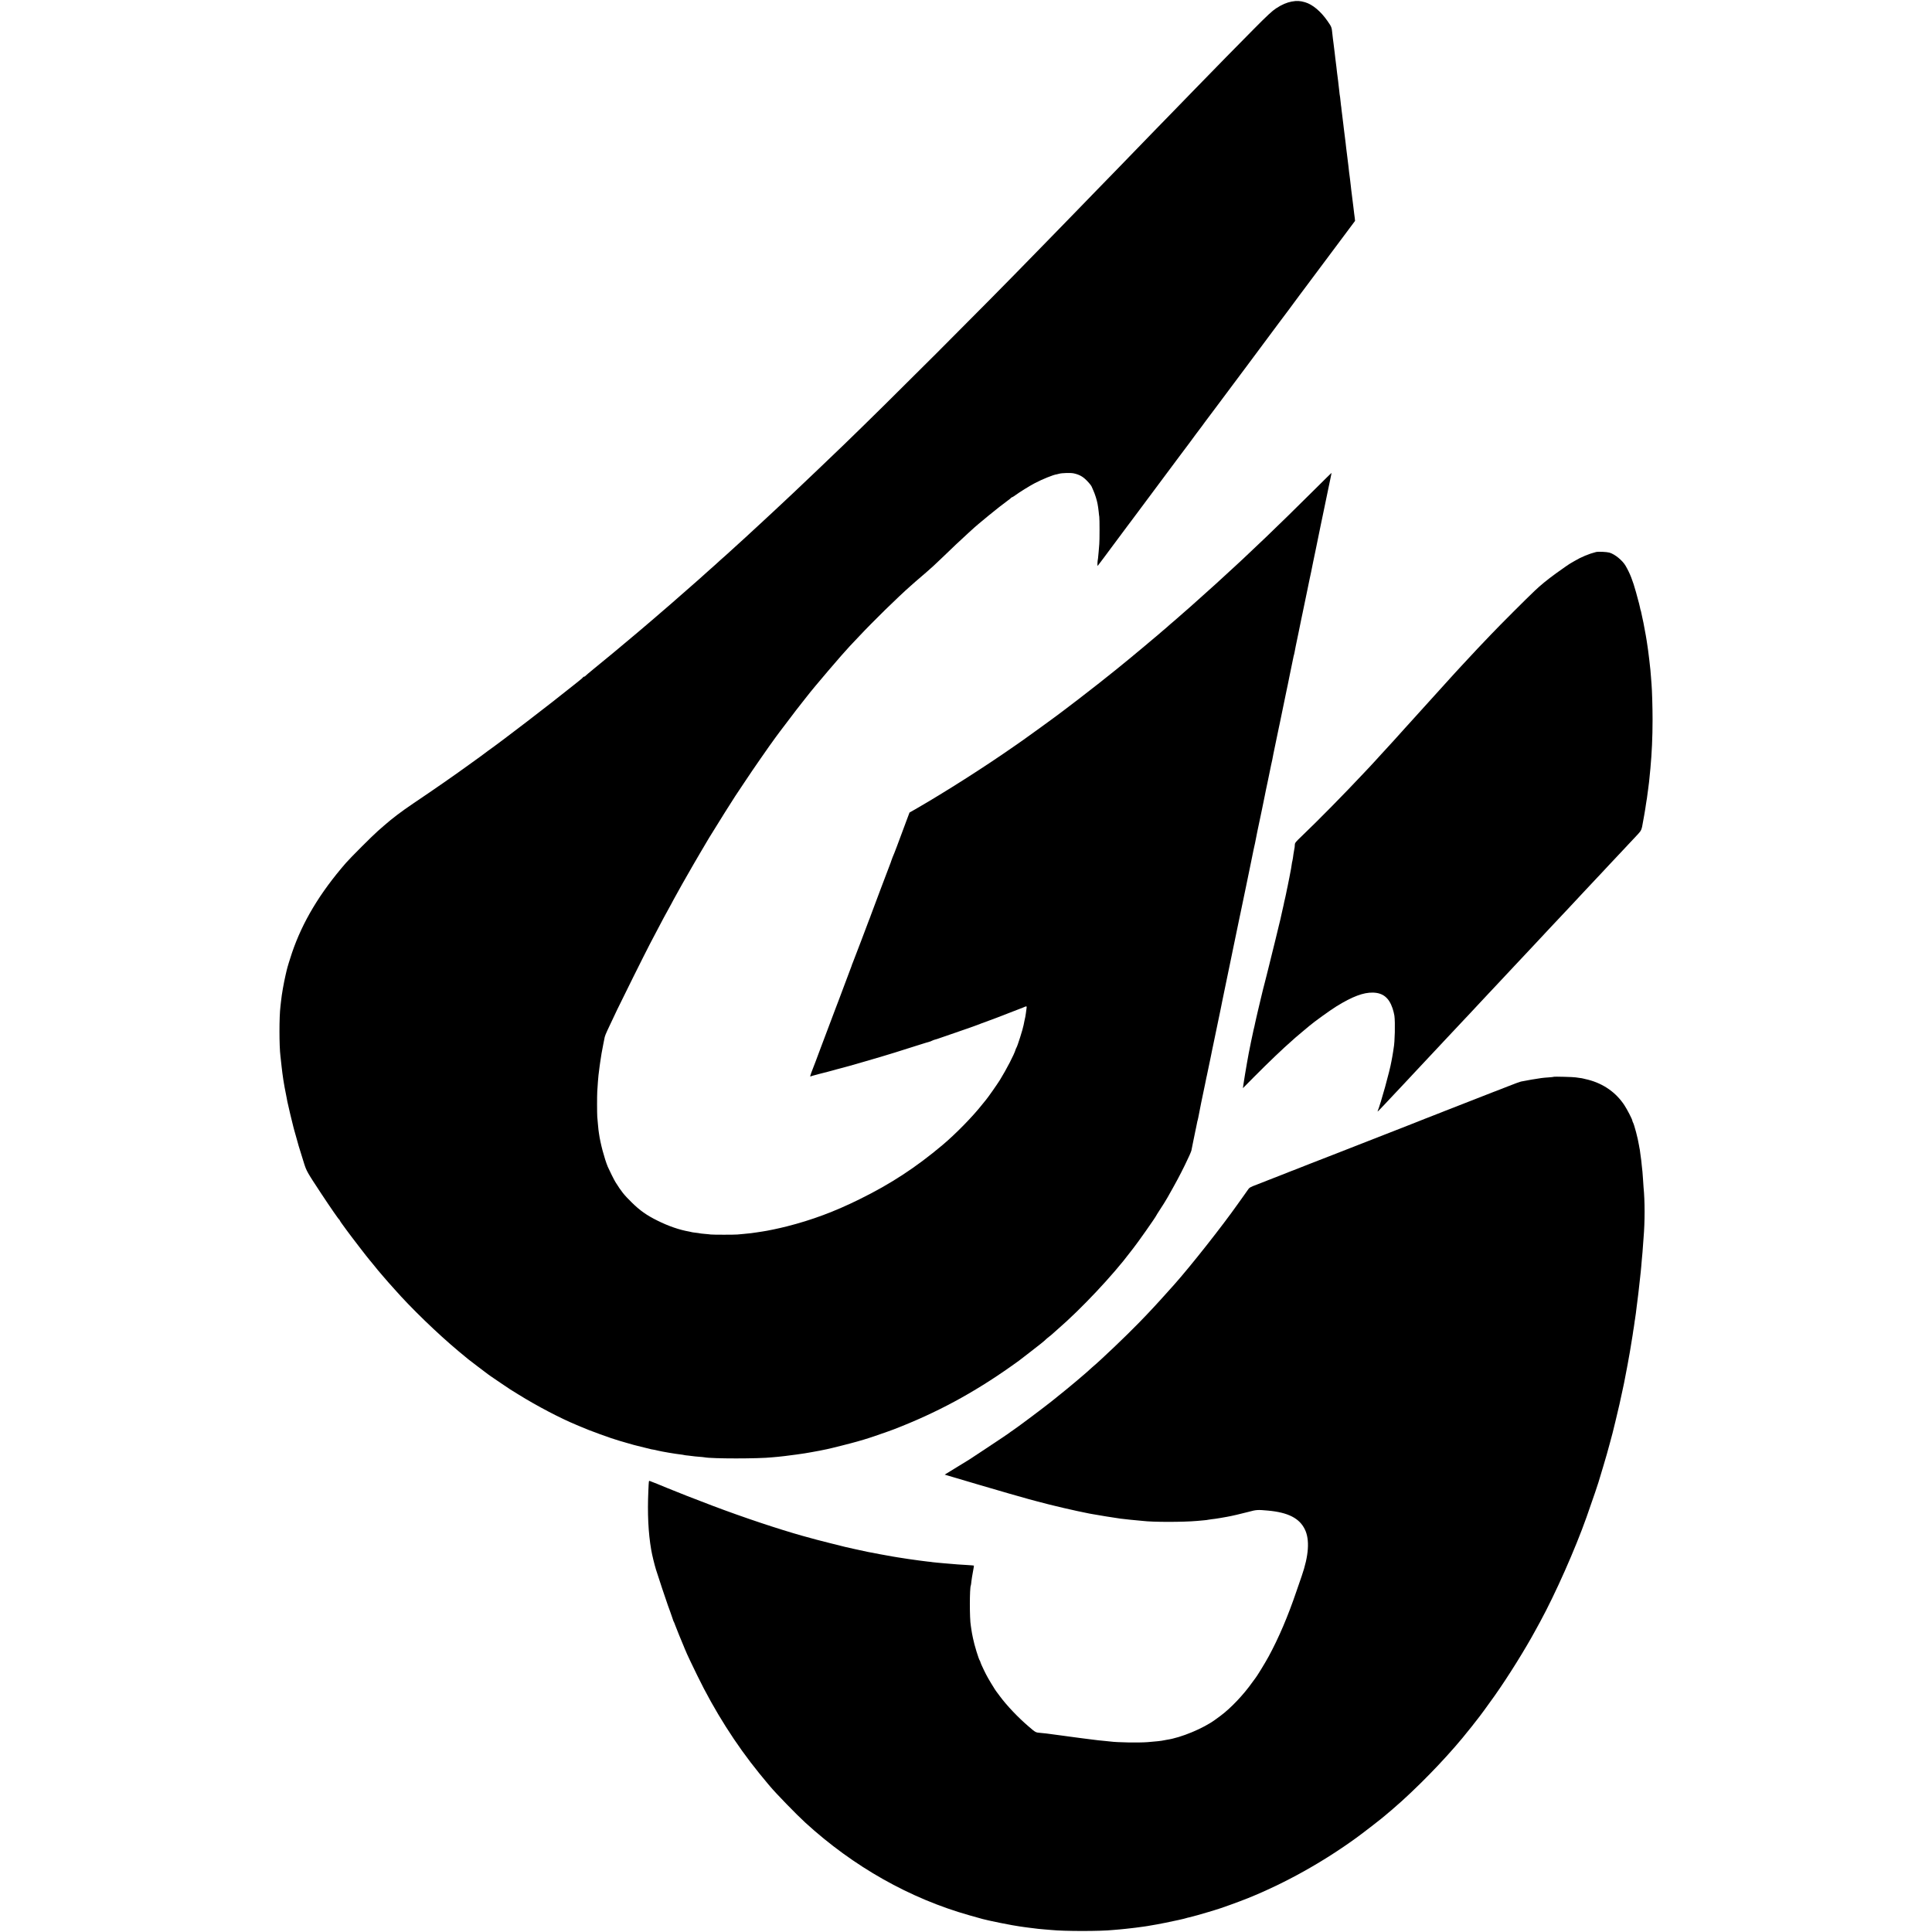
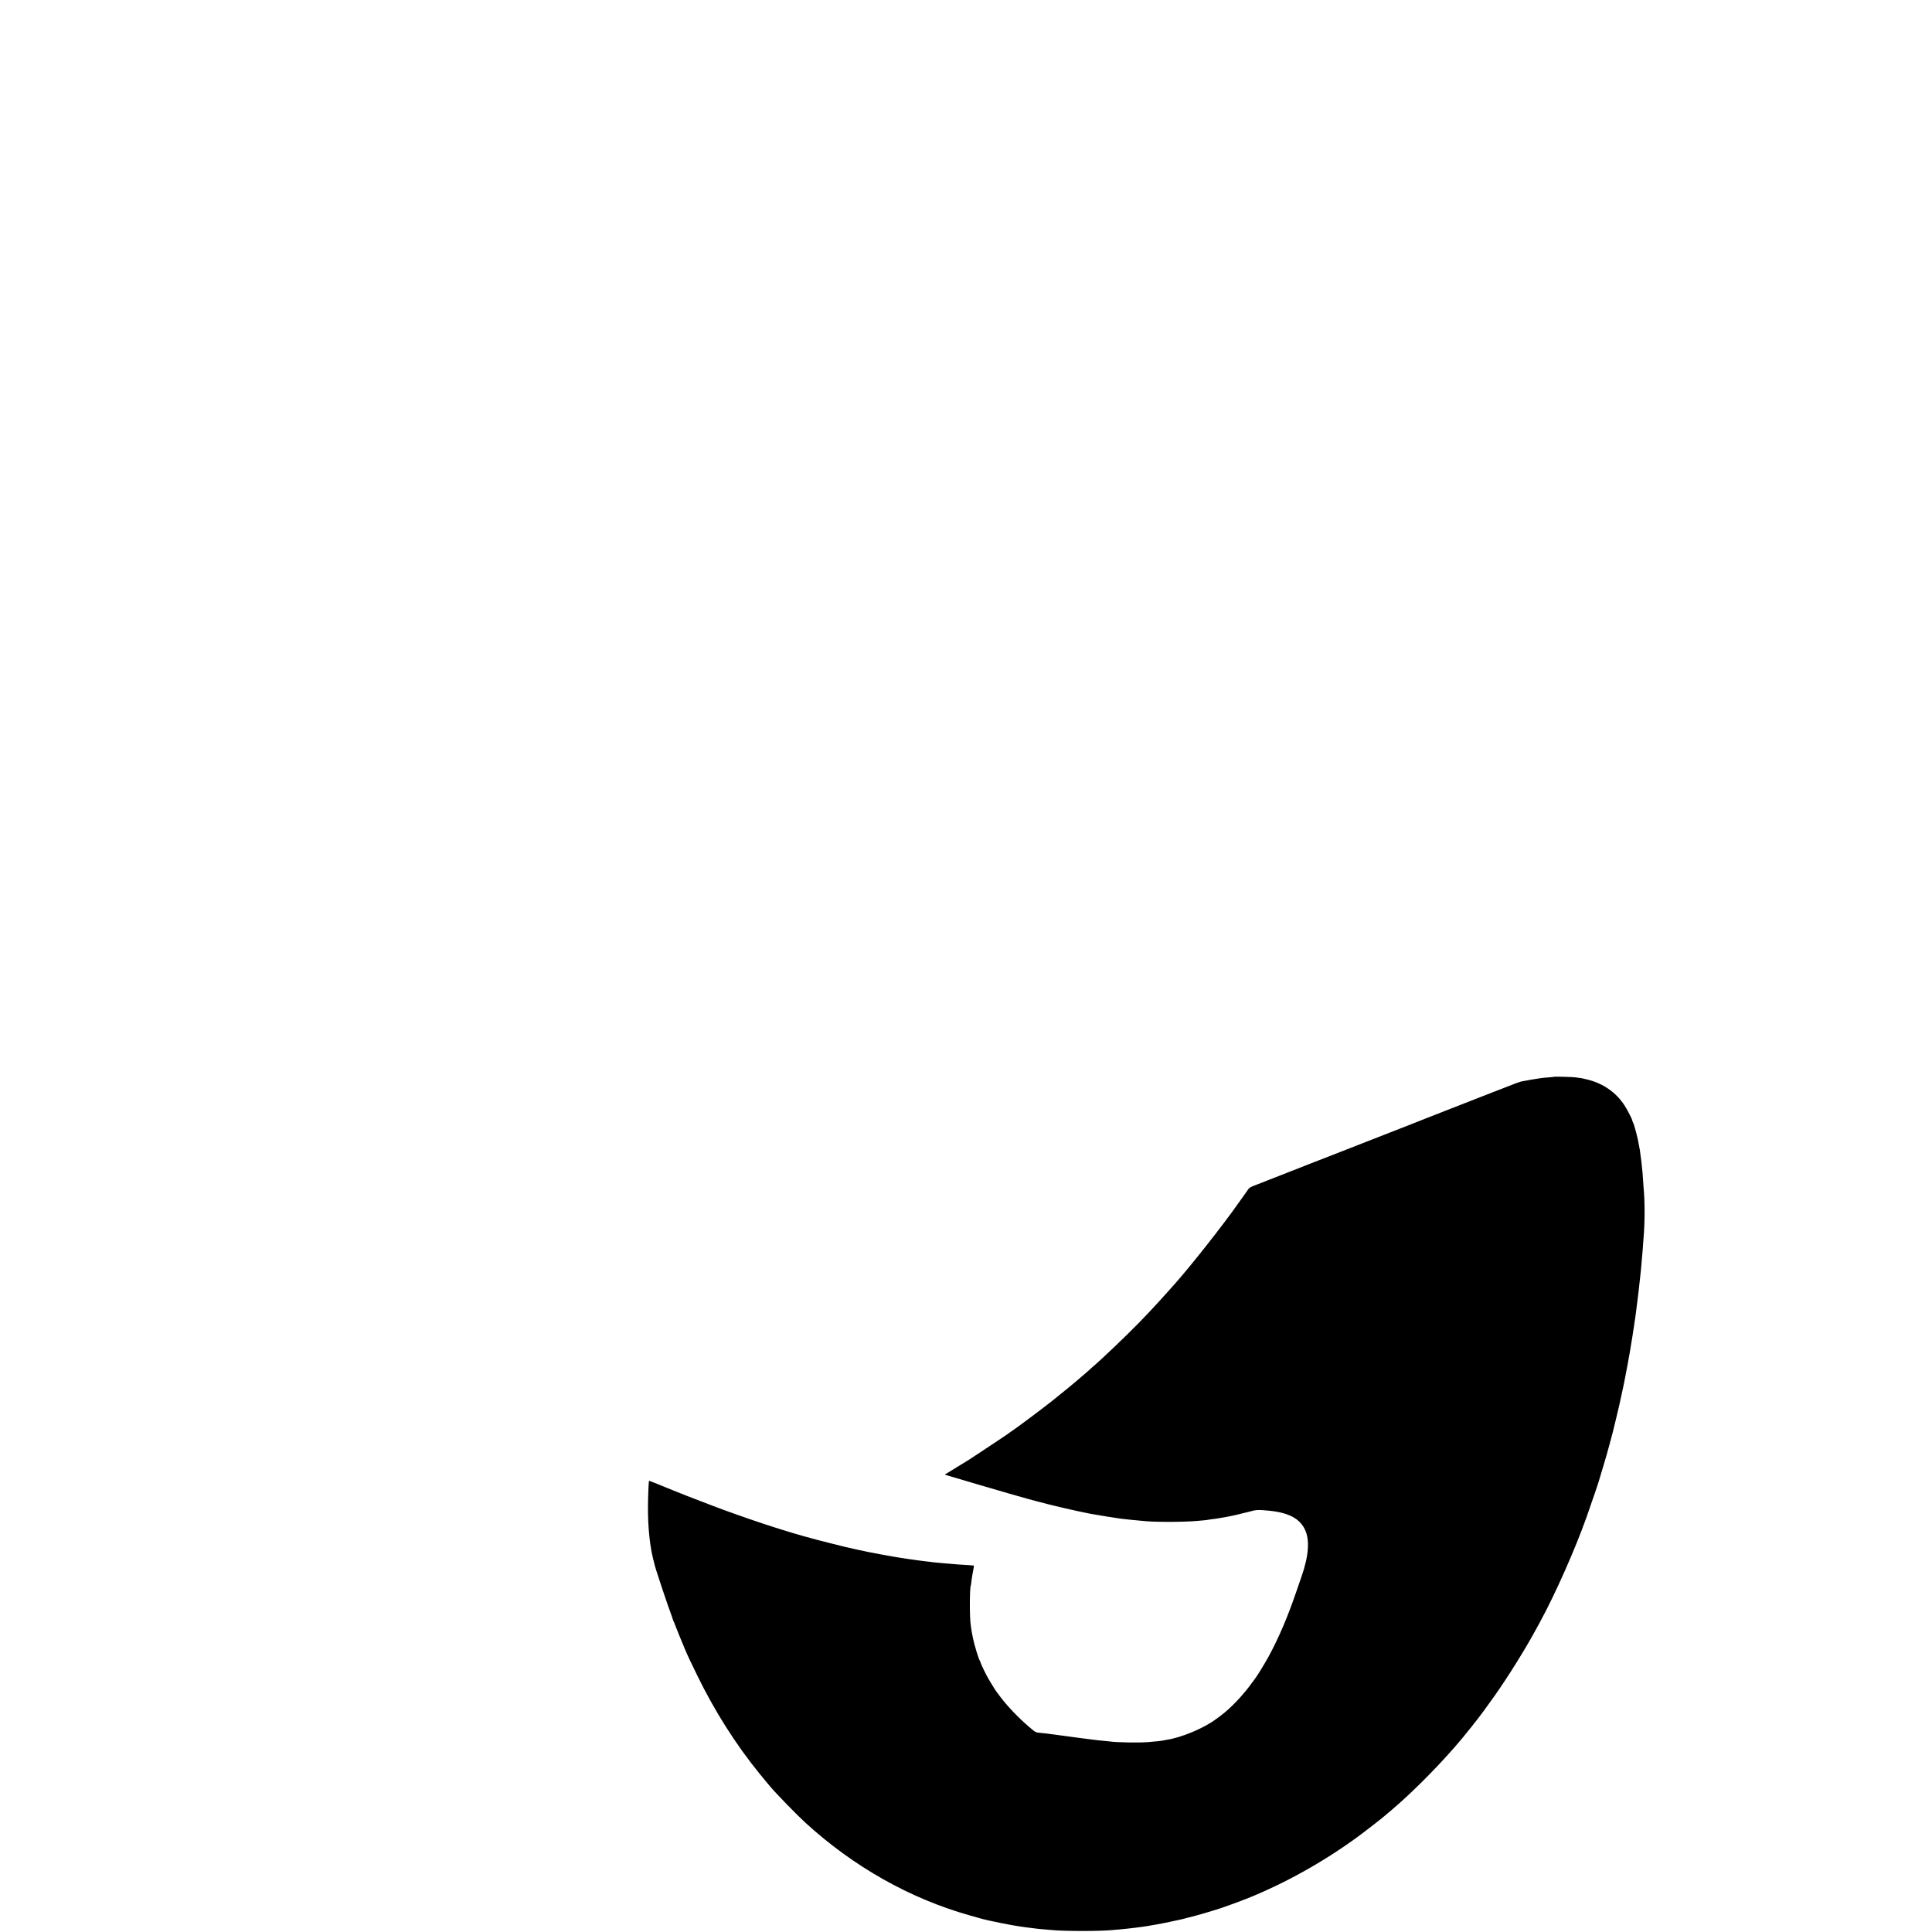
<svg xmlns="http://www.w3.org/2000/svg" version="1.0" width="3372pt" height="3372pt" viewBox="0 0 3372 3372" preserveAspectRatio="xMidYMid meet">
  <g transform="translate(0,3372) scale(0.1,-0.1)" fill="#000000" stroke="none">
-     <path d="M22550 33694 c-91 -17 -178 -54 -278 -120 -69 -45 -151 -121 -392 -364 -266 -268 -671 -681 -1012 -1032 -56 -58 -227 -233 -378 -389 -151 -155 -302 -310 -335 -344 -198 -204 -586 -604 -661 -682 -49 -50 -199 -205 -334 -343 -135 -139 -279 -287 -320 -330 -41 -43 -201 -207 -355 -365 -154 -158 -331 -339 -393 -403 -978 -1006 -2579 -2607 -3367 -3367 -247 -238 -658 -630 -870 -830 -27 -26 -106 -99 -174 -163 -68 -64 -131 -124 -141 -132 -9 -8 -66 -61 -126 -117 -60 -55 -122 -113 -139 -129 -16 -15 -79 -72 -139 -128 -60 -56 -114 -105 -120 -111 -12 -11 -334 -304 -352 -320 -6 -5 -44 -39 -85 -75 -40 -36 -82 -74 -93 -85 -12 -11 -55 -49 -96 -85 -41 -36 -79 -70 -85 -76 -8 -9 -167 -150 -320 -283 -231 -202 -282 -247 -291 -255 -6 -6 -35 -31 -64 -55 -29 -25 -58 -50 -64 -55 -6 -6 -56 -49 -111 -96 -55 -47 -102 -87 -105 -90 -5 -6 -380 -323 -414 -350 -10 -8 -23 -20 -30 -25 -23 -22 -367 -306 -526 -435 -91 -74 -166 -138 -168 -142 -2 -4 -10 -8 -17 -8 -7 0 -15 -4 -17 -9 -1 -5 -32 -33 -68 -61 -36 -28 -81 -64 -100 -80 -408 -328 -1276 -994 -1500 -1150 -19 -13 -40 -29 -46 -35 -6 -5 -46 -35 -88 -65 -42 -30 -112 -80 -154 -111 -298 -216 -604 -429 -1012 -704 -210 -142 -358 -254 -510 -387 -19 -17 -66 -58 -105 -92 -91 -79 -483 -471 -558 -558 -455 -524 -757 -1028 -941 -1569 -38 -114 -78 -243 -91 -299 -2 -8 -10 -45 -19 -81 -34 -148 -68 -339 -81 -464 -3 -33 -8 -73 -10 -90 -23 -180 -23 -689 0 -870 4 -34 14 -129 21 -190 4 -43 21 -170 29 -220 5 -28 11 -68 21 -125 7 -38 33 -172 39 -200 3 -14 8 -38 10 -55 8 -43 94 -406 106 -446 6 -19 12 -43 14 -53 3 -10 21 -76 41 -145 20 -69 37 -130 38 -136 4 -16 55 -182 93 -300 43 -135 53 -153 298 -525 163 -247 306 -453 317 -458 5 -2 8 -8 8 -12 0 -5 23 -40 51 -77 27 -37 58 -79 67 -92 73 -101 384 -505 401 -521 4 -3 33 -39 66 -80 33 -41 70 -86 81 -100 12 -14 54 -63 94 -110 40 -47 81 -94 91 -105 27 -29 58 -64 103 -115 286 -326 749 -774 1121 -1085 183 -153 159 -133 330 -263 210 -159 204 -155 230 -172 13 -8 89 -60 169 -115 81 -55 157 -107 171 -115 13 -8 80 -49 147 -91 317 -197 729 -413 1003 -526 33 -13 74 -30 90 -38 121 -55 536 -206 660 -240 28 -8 82 -23 120 -35 82 -25 203 -58 260 -70 22 -5 66 -16 97 -24 32 -9 70 -18 85 -21 16 -3 42 -7 58 -10 17 -3 46 -10 65 -15 60 -15 300 -56 385 -65 28 -3 56 -8 63 -10 7 -3 41 -7 75 -10 34 -3 71 -8 82 -10 11 -2 56 -7 100 -10 44 -3 89 -8 100 -10 129 -26 948 -26 1185 0 19 2 64 6 100 9 36 4 85 9 110 12 87 10 197 25 216 28 10 2 42 7 69 10 59 8 72 10 185 30 149 27 167 30 220 42 14 3 36 7 50 10 70 14 438 107 530 134 58 17 112 33 120 35 41 9 419 139 520 178 746 288 1385 632 2055 1106 66 47 125 89 130 93 6 5 84 66 175 135 173 132 278 217 295 237 6 6 30 27 55 46 25 19 52 41 60 50 8 8 49 44 90 80 406 350 966 945 1270 1350 14 19 34 45 46 59 72 89 392 544 405 576 2 6 22 37 43 70 69 104 124 193 155 248 149 263 210 377 301 562 60 121 111 236 114 255 3 19 19 100 36 179 17 80 32 154 34 165 3 12 9 44 15 71 6 28 13 61 15 75 2 14 7 32 10 40 3 8 7 29 10 45 4 26 39 202 51 260 8 35 65 309 70 335 4 20 10 52 20 100 1 3 4 19 8 35 21 97 58 275 62 296 3 13 9 47 15 74 6 28 12 59 14 70 2 11 12 56 21 100 24 113 123 592 131 630 2 11 15 76 29 145 15 69 29 136 31 150 3 14 29 142 59 285 30 143 56 271 59 285 3 14 19 93 36 175 60 286 111 530 115 555 3 14 9 45 15 70 10 48 95 458 104 500 9 48 46 226 71 345 30 144 44 210 51 250 3 17 9 46 14 65 5 19 11 47 14 62 4 24 27 140 40 203 53 248 121 576 131 630 8 39 16 81 19 95 3 14 19 90 36 170 17 80 33 159 36 175 3 17 11 58 19 93 8 34 17 74 20 90 8 47 23 121 65 322 23 107 46 218 51 245 6 28 12 59 15 70 15 74 96 465 100 485 2 14 11 57 20 96 8 39 16 77 18 85 1 8 8 39 14 69 6 30 14 66 16 80 3 14 18 90 35 170 17 80 32 156 35 170 2 14 7 32 10 40 3 8 7 29 10 45 2 17 11 64 20 105 19 87 43 204 50 240 5 28 46 229 50 245 6 27 16 73 20 95 4 20 66 319 81 390 8 38 34 168 39 190 2 14 9 45 15 70 5 25 12 56 15 70 2 14 10 50 16 80 6 30 14 66 16 80 3 14 25 120 49 235 45 214 83 401 91 445 3 13 12 56 20 95 13 60 67 321 108 520 2 11 16 75 30 143 14 67 26 125 26 128 0 3 -134 -128 -299 -293 -266 -266 -702 -692 -851 -833 -30 -29 -89 -84 -130 -123 -186 -178 -383 -362 -390 -367 -4 -3 -59 -53 -121 -111 -141 -131 -298 -274 -494 -448 -82 -74 -168 -150 -190 -170 -22 -20 -71 -63 -110 -96 -38 -33 -79 -69 -91 -80 -12 -11 -43 -38 -69 -60 -26 -22 -59 -51 -74 -63 -57 -51 -78 -70 -141 -122 -35 -30 -69 -59 -75 -65 -7 -5 -33 -28 -60 -50 -27 -22 -70 -58 -95 -80 -26 -22 -58 -49 -71 -60 -13 -11 -69 -58 -124 -103 -55 -46 -112 -93 -126 -105 -14 -12 -70 -58 -125 -102 -54 -44 -101 -82 -104 -85 -6 -6 -235 -189 -307 -245 -28 -22 -91 -71 -140 -109 -138 -109 -326 -253 -468 -360 -71 -54 -137 -103 -145 -109 -32 -26 -494 -360 -592 -429 -57 -39 -123 -86 -148 -103 -522 -365 -1208 -801 -1725 -1099 l-101 -57 -59 -157 c-32 -86 -67 -179 -77 -207 -25 -67 -38 -102 -82 -220 -21 -55 -41 -109 -46 -120 -13 -27 -52 -128 -55 -140 -1 -5 -5 -17 -8 -25 -14 -32 -339 -896 -347 -920 -4 -14 -14 -38 -20 -55 -7 -16 -14 -34 -16 -40 -5 -17 -260 -688 -276 -725 -8 -19 -16 -39 -18 -45 -1 -5 -4 -14 -6 -20 -8 -24 -148 -396 -169 -450 -12 -33 -40 -105 -60 -160 -20 -55 -41 -109 -46 -120 -7 -17 -185 -488 -264 -700 -78 -210 -128 -343 -136 -360 -16 -37 -49 -130 -49 -138 0 -5 4 -6 9 -3 7 5 258 72 301 81 8 2 40 10 71 19 31 9 65 18 75 21 11 2 62 16 114 30 52 15 102 28 110 30 8 2 132 37 275 79 143 42 268 78 277 81 37 9 394 120 614 191 127 40 235 74 240 74 5 0 21 6 35 14 22 11 47 20 94 32 9 2 373 128 515 178 164 58 247 88 265 97 11 4 65 25 120 44 55 20 116 43 135 50 19 8 125 49 235 91 110 42 214 82 230 89 69 30 68 30 60 -22 -3 -27 -9 -64 -11 -83 -7 -50 -11 -69 -23 -120 -5 -25 -13 -61 -16 -80 -12 -69 -108 -372 -125 -395 -4 -5 -11 -21 -15 -35 -25 -85 -157 -340 -274 -530 -49 -78 -202 -297 -242 -345 -9 -11 -39 -47 -66 -81 -172 -218 -466 -517 -694 -709 -465 -391 -902 -677 -1444 -944 -438 -217 -836 -365 -1275 -476 -146 -37 -333 -76 -431 -90 -24 -3 -69 -10 -99 -15 -61 -10 -109 -16 -220 -26 -41 -3 -91 -8 -110 -10 -46 -5 -427 -5 -465 0 -16 3 -66 7 -110 11 -44 4 -82 8 -85 10 -3 2 -34 6 -70 10 -36 4 -68 9 -71 11 -3 2 -21 6 -40 9 -169 29 -364 96 -554 191 -189 93 -310 179 -451 319 -134 132 -178 187 -281 351 -19 28 -116 223 -135 269 -60 146 -131 413 -154 582 -3 26 -8 55 -9 64 -2 8 -6 55 -10 105 -5 49 -9 105 -11 124 -4 56 -5 358 0 440 7 113 17 252 21 280 2 14 7 50 10 80 3 30 8 66 10 80 2 14 7 45 10 70 14 100 31 203 55 320 11 52 21 106 24 120 2 14 23 66 46 115 24 50 62 131 85 180 24 50 62 131 85 180 68 143 481 974 573 1150 87 168 191 365 237 450 84 155 116 214 137 250 12 22 29 54 37 70 29 57 266 477 318 564 15 26 31 53 35 61 4 8 54 94 111 190 98 164 120 201 154 261 7 13 15 26 18 29 3 3 30 46 59 95 51 86 367 589 383 610 4 6 76 114 160 240 84 127 210 312 281 413 71 101 140 201 155 222 57 81 177 245 182 250 3 3 46 59 95 125 79 108 314 412 340 442 5 6 21 26 35 44 122 160 626 749 751 881 13 13 85 89 159 168 245 262 679 687 904 885 6 6 45 40 86 76 41 36 125 108 185 159 61 51 185 165 276 254 152 148 351 335 458 432 24 21 49 44 55 50 98 94 490 414 636 519 30 22 57 43 58 47 2 5 8 8 13 8 6 0 33 17 62 38 73 54 248 162 337 209 133 70 330 149 382 154 4 0 22 5 40 10 49 15 209 19 259 7 95 -21 155 -54 219 -118 48 -47 92 -102 96 -120 0 -3 12 -30 26 -60 28 -60 63 -171 74 -235 4 -22 8 -49 10 -60 2 -11 7 -47 10 -80 3 -33 7 -71 10 -85 6 -32 6 -423 0 -475 -2 -22 -8 -83 -11 -135 -4 -52 -9 -104 -11 -115 -11 -54 -14 -139 -5 -130 5 6 53 69 106 140 53 72 105 141 115 155 37 49 280 375 297 399 10 14 43 57 73 97 30 40 110 146 176 236 206 277 664 891 687 922 84 110 237 316 262 352 17 23 39 53 50 66 11 13 36 46 55 73 19 28 40 57 47 65 7 8 102 134 210 280 109 146 361 484 560 750 198 267 431 580 517 695 86 116 162 217 169 225 7 8 55 74 107 145 52 72 97 132 100 135 3 3 44 57 90 120 47 63 90 122 97 130 7 8 121 161 254 340 133 179 305 408 381 510 l138 185 -5 50 c-4 28 -8 61 -10 75 -2 14 -9 70 -15 125 -7 55 -13 109 -15 120 -1 11 -6 47 -10 80 -4 33 -9 72 -11 88 -2 15 -7 51 -9 80 -5 46 -18 159 -30 242 -2 17 -7 58 -10 93 -4 35 -8 71 -10 80 -1 9 -6 46 -10 82 -4 36 -8 72 -10 80 -2 8 -6 44 -10 80 -3 36 -8 76 -10 90 -11 81 -15 111 -20 160 -4 30 -8 66 -10 80 -2 14 -7 52 -10 85 -6 58 -9 83 -20 163 -3 20 -8 60 -11 87 -2 28 -6 61 -9 75 -2 14 -6 54 -10 90 -3 36 -8 72 -10 80 -2 8 -7 44 -10 80 -4 36 -9 79 -11 95 -2 17 -6 53 -9 80 -3 28 -7 59 -9 70 -2 11 -7 49 -11 85 -3 36 -8 76 -10 90 -2 14 -7 50 -10 80 -3 30 -8 66 -10 80 -2 14 -7 53 -10 88 -4 35 -8 71 -10 80 -1 9 -6 46 -10 82 -4 36 -9 73 -11 83 -2 10 -6 46 -9 80 -13 127 -12 125 -90 237 -116 165 -256 282 -386 321 -84 25 -145 29 -229 13z" />
-     <path d="M27855 24085 c-121 -30 -262 -89 -372 -155 -36 -22 -67 -40 -69 -40 -5 0 -156 -104 -256 -177 -154 -112 -268 -205 -372 -304 -129 -121 -619 -611 -760 -760 -214 -224 -273 -286 -391 -414 -66 -71 -127 -136 -135 -145 -8 -9 -55 -60 -105 -114 -49 -55 -95 -104 -100 -110 -14 -14 -406 -447 -458 -506 -23 -25 -61 -68 -86 -95 -25 -28 -84 -93 -131 -145 -47 -51 -92 -101 -100 -110 -8 -9 -49 -54 -90 -100 -41 -46 -82 -91 -90 -100 -8 -9 -55 -60 -105 -115 -49 -54 -106 -115 -125 -136 -19 -20 -65 -70 -101 -111 -37 -40 -86 -93 -109 -118 -24 -25 -70 -74 -104 -110 -323 -345 -793 -823 -1069 -1086 -115 -110 -127 -124 -128 -158 -1 -20 -2 -39 -3 -43 -1 -5 -5 -30 -10 -56 -4 -27 -9 -56 -11 -65 -1 -10 -6 -39 -9 -66 -4 -27 -9 -52 -10 -55 -2 -3 -7 -26 -10 -51 -8 -61 -13 -85 -42 -235 -14 -71 -27 -139 -30 -150 -2 -11 -8 -40 -14 -65 -5 -25 -12 -56 -14 -70 -2 -14 -9 -43 -14 -65 -6 -22 -14 -54 -17 -72 -3 -18 -18 -90 -35 -160 -16 -70 -31 -139 -34 -153 -3 -14 -15 -63 -27 -110 -22 -93 -27 -111 -33 -137 -2 -10 -18 -76 -36 -148 -18 -71 -34 -137 -36 -145 -4 -18 -64 -259 -69 -280 -10 -37 -37 -146 -40 -160 -2 -8 -15 -59 -29 -114 -14 -54 -28 -108 -31 -120 -2 -11 -20 -86 -40 -166 -19 -80 -42 -176 -51 -215 -8 -38 -21 -95 -29 -125 -8 -30 -17 -71 -20 -90 -3 -19 -8 -43 -11 -52 -7 -22 -14 -57 -60 -273 -2 -11 -6 -31 -9 -45 -3 -14 -10 -47 -15 -75 -6 -27 -12 -61 -15 -75 -5 -24 -18 -100 -30 -165 -2 -16 -7 -40 -9 -53 -6 -28 -43 -254 -55 -335 l-8 -59 182 184 c271 273 518 509 685 654 25 21 47 42 50 45 3 3 52 45 110 93 58 49 116 98 130 109 88 75 369 277 477 344 276 170 469 243 635 239 175 -4 280 -89 343 -275 13 -38 27 -96 32 -128 16 -114 8 -466 -13 -567 -2 -12 -7 -39 -9 -61 -3 -22 -10 -62 -15 -90 -5 -27 -11 -61 -14 -75 -29 -171 -186 -737 -243 -878 -3 -8 28 21 68 64 41 43 106 112 144 153 89 95 108 114 237 252 58 63 123 132 145 155 90 96 300 320 323 345 14 15 75 80 136 145 61 66 126 135 144 154 50 54 291 311 325 346 17 17 55 58 85 90 29 33 111 120 181 194 70 74 142 151 159 170 18 19 82 88 144 153 61 66 127 136 146 156 19 21 92 98 161 172 70 74 141 150 159 169 18 19 80 86 139 148 58 63 122 131 141 151 19 21 96 102 170 182 74 79 167 177 205 218 39 41 84 89 100 106 30 32 208 223 280 300 49 52 285 304 352 375 29 30 65 69 80 86 15 16 93 99 173 184 142 151 224 238 347 370 61 66 67 81 89 215 2 11 6 34 9 50 3 17 8 41 10 55 3 14 8 42 11 64 3 21 8 48 10 60 2 11 6 39 9 61 3 22 8 51 10 65 3 14 8 41 10 60 3 19 8 58 11 85 3 28 7 57 9 65 9 51 23 183 40 365 25 271 38 549 38 855 0 210 -9 520 -18 619 -2 20 -6 79 -10 131 -3 52 -8 106 -10 120 -2 14 -6 54 -10 90 -4 36 -8 76 -10 90 -2 14 -6 50 -10 80 -4 30 -8 66 -10 80 -2 14 -7 45 -10 70 -3 25 -10 70 -15 100 -5 30 -12 71 -15 90 -5 30 -14 80 -41 220 -3 14 -11 53 -19 88 -8 34 -17 76 -20 94 -3 17 -8 34 -10 38 -2 4 -7 22 -10 41 -3 19 -11 52 -17 74 -6 22 -12 45 -14 51 -1 7 -19 72 -39 145 -59 212 -105 329 -182 463 -55 95 -187 203 -283 231 -47 13 -194 20 -235 10z" />
    <path d="M27119 14926 c-2 -2 -42 -7 -89 -10 -47 -3 -105 -8 -130 -12 -61 -7 -273 -44 -355 -61 -16 -3 -120 -41 -230 -85 -110 -44 -204 -81 -210 -82 -5 -2 -19 -7 -30 -11 -11 -5 -207 -81 -435 -170 -228 -89 -424 -165 -435 -170 -11 -5 -22 -9 -25 -10 -3 -1 -14 -5 -25 -10 -53 -21 -219 -86 -295 -115 -47 -18 -98 -39 -115 -46 -16 -7 -88 -35 -160 -63 -145 -56 -525 -204 -655 -256 -47 -18 -155 -60 -240 -94 -85 -33 -240 -94 -345 -135 -104 -40 -311 -121 -460 -179 -148 -58 -283 -111 -300 -118 -16 -7 -32 -13 -35 -13 -6 -2 -164 -64 -205 -81 -16 -7 -68 -27 -115 -45 -47 -17 -98 -38 -115 -45 -16 -7 -92 -37 -168 -66 -137 -52 -139 -53 -175 -106 -20 -30 -53 -75 -72 -102 -19 -26 -60 -83 -90 -126 -277 -394 -830 -1094 -1120 -1420 -19 -21 -59 -66 -89 -99 -179 -201 -334 -369 -518 -558 -220 -227 -688 -673 -823 -784 -19 -16 -42 -36 -50 -45 -8 -9 -62 -56 -120 -105 -58 -49 -107 -91 -110 -94 -15 -15 -304 -252 -430 -351 -188 -148 -608 -462 -675 -505 -16 -10 -32 -21 -35 -24 -10 -11 -177 -124 -435 -294 -315 -208 -317 -210 -330 -216 -6 -3 -82 -50 -170 -104 -88 -54 -173 -107 -189 -116 l-28 -17 73 -22 c41 -12 103 -31 139 -41 36 -11 209 -62 385 -114 310 -92 832 -242 871 -251 10 -2 78 -20 149 -40 253 -69 659 -163 905 -211 14 -2 36 -7 50 -9 64 -13 442 -74 495 -80 58 -6 82 -9 170 -19 22 -3 74 -8 115 -11 41 -3 89 -8 105 -10 178 -22 700 -22 950 0 22 2 72 7 110 10 39 3 77 8 85 11 8 2 36 6 62 9 26 2 89 11 140 20 51 9 105 18 120 21 74 12 270 58 382 88 131 36 158 38 338 21 349 -32 548 -133 642 -328 88 -180 69 -458 -56 -817 -17 -47 -56 -161 -88 -255 -150 -442 -310 -818 -488 -1146 -57 -106 -216 -365 -232 -379 -3 -3 -27 -35 -53 -72 -154 -218 -378 -454 -557 -586 -25 -18 -65 -47 -90 -66 -209 -153 -598 -315 -846 -351 -22 -4 -46 -8 -54 -10 -28 -8 -146 -21 -280 -31 -155 -12 -532 -6 -653 11 -18 2 -61 7 -97 10 -84 8 -148 14 -185 20 -16 2 -70 9 -120 15 -49 6 -106 13 -125 16 -37 5 -46 6 -180 24 -47 6 -96 13 -110 15 -14 2 -47 7 -75 10 -27 3 -61 8 -75 10 -14 3 -47 7 -75 10 -27 3 -61 7 -75 10 -14 2 -59 7 -100 10 -86 7 -84 6 -205 110 -183 156 -382 365 -504 530 -29 39 -58 77 -64 86 -7 8 -17 24 -24 35 -107 172 -139 228 -191 336 -34 70 -62 134 -62 141 0 7 -4 17 -9 23 -18 20 -97 276 -120 394 -17 83 -19 94 -27 147 -3 26 -8 57 -10 68 -23 120 -22 665 0 704 2 3 7 35 10 71 4 35 16 111 27 168 11 57 19 106 17 107 -2 2 -55 6 -118 10 -63 3 -135 8 -160 10 -25 2 -79 7 -120 10 -41 3 -95 8 -120 10 -25 3 -74 7 -110 10 -35 3 -76 7 -90 9 -14 3 -54 8 -90 11 -36 4 -72 9 -80 10 -8 1 -40 6 -70 9 -88 11 -280 39 -380 56 -30 5 -71 12 -90 15 -52 8 -383 70 -430 80 -16 4 -201 43 -235 51 -89 18 -186 42 -415 100 -216 54 -249 63 -480 127 -424 119 -1036 323 -1575 527 -249 93 -709 274 -780 305 -77 33 -302 124 -315 127 -17 3 -16 10 -24 -167 -18 -396 -2 -737 50 -1037 14 -83 55 -252 83 -343 28 -92 194 -591 208 -625 16 -42 66 -181 80 -225 8 -27 18 -54 22 -60 4 -5 16 -32 25 -60 22 -59 120 -302 147 -362 10 -24 19 -45 19 -47 0 -2 18 -44 40 -93 23 -48 45 -97 50 -108 4 -11 62 -130 128 -265 303 -622 673 -1205 1083 -1710 65 -80 128 -157 141 -171 13 -15 34 -40 48 -57 96 -116 465 -496 615 -633 841 -769 1825 -1324 2865 -1618 228 -65 278 -78 325 -87 11 -2 29 -6 40 -9 72 -17 279 -58 380 -76 124 -21 143 -24 210 -33 22 -3 56 -8 75 -10 19 -3 60 -8 90 -11 30 -4 66 -8 80 -10 14 -2 63 -6 110 -10 47 -4 101 -8 120 -10 223 -23 862 -23 1075 0 22 2 75 7 118 10 43 4 88 8 100 10 12 2 53 6 90 10 37 3 76 8 86 10 16 3 44 7 149 20 18 2 45 6 60 9 15 3 41 8 57 10 81 13 111 19 255 47 165 33 345 73 370 83 8 3 26 8 40 10 41 8 238 63 345 96 55 17 107 32 115 35 75 20 406 139 570 205 648 261 1310 630 1900 1059 125 91 464 354 496 385 6 6 30 27 54 46 24 19 48 40 54 45 6 6 47 41 91 80 44 38 85 74 91 80 422 383 877 865 1179 1250 17 21 35 43 40 49 6 6 30 38 55 71 25 33 47 62 51 65 11 10 209 279 294 401 239 338 543 827 722 1159 23 41 56 102 74 135 269 496 609 1262 809 1825 106 298 221 638 235 697 3 10 30 101 61 203 54 181 65 221 104 365 10 39 26 97 35 130 9 33 18 67 20 75 2 8 24 98 49 200 56 232 91 382 122 535 14 66 27 129 30 140 5 28 55 285 60 313 2 12 6 34 9 50 3 15 8 41 10 57 3 17 7 41 10 55 3 14 7 39 10 55 3 17 7 44 10 60 5 31 33 201 40 245 2 14 7 45 10 70 3 25 8 52 10 60 2 8 7 39 10 69 4 30 8 63 11 74 6 32 25 177 30 227 3 25 6 56 9 70 2 14 6 50 10 80 4 30 8 66 10 80 2 14 7 54 10 90 3 36 8 76 10 90 2 14 6 54 10 90 3 36 8 81 11 100 2 19 6 62 9 95 2 33 7 87 10 120 11 112 14 150 20 240 4 50 8 110 10 135 25 291 24 653 0 890 -2 19 -6 80 -9 135 -4 55 -8 116 -10 135 -3 19 -7 64 -11 100 -7 75 -12 121 -20 170 -3 19 -7 53 -10 75 -2 22 -7 53 -11 68 -3 16 -7 38 -9 50 -18 117 -81 355 -105 399 -6 10 -10 22 -10 28 0 20 -91 198 -139 270 -147 223 -365 376 -636 446 -5 2 -23 6 -40 9 -16 3 -37 8 -45 11 -8 3 -35 7 -60 10 -25 3 -56 7 -70 10 -32 7 -375 16 -381 10z" />
  </g>
</svg>